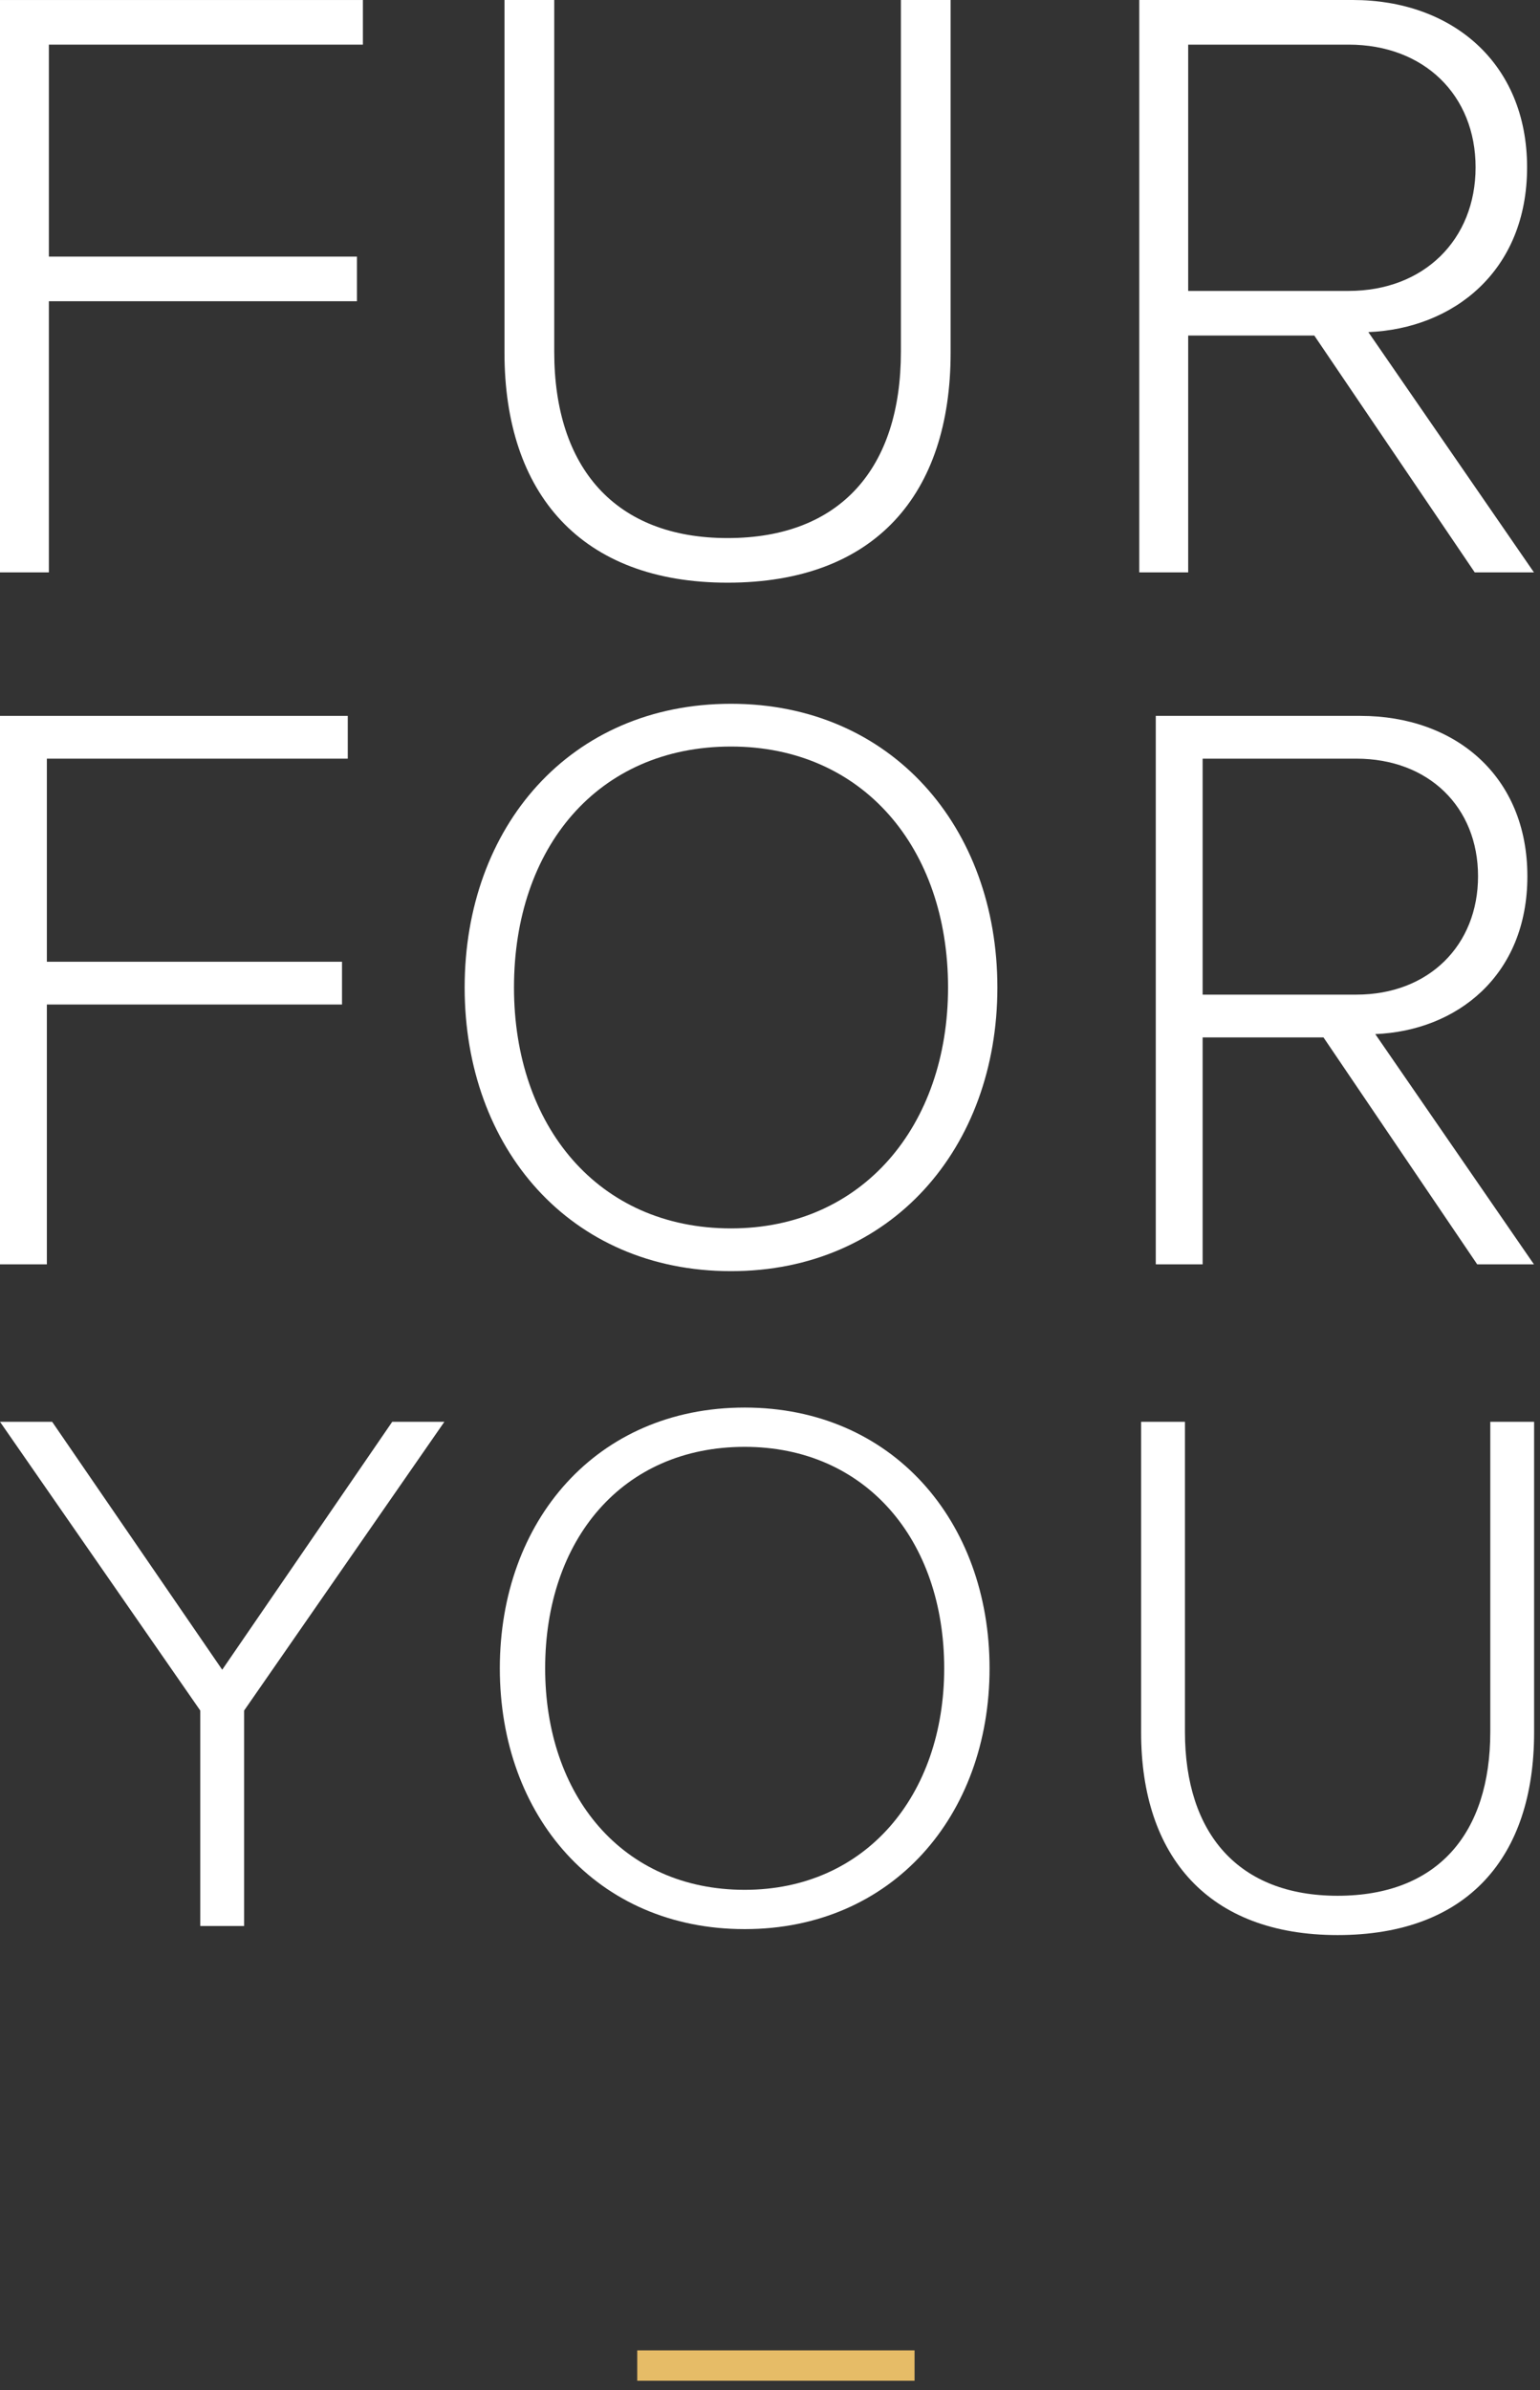
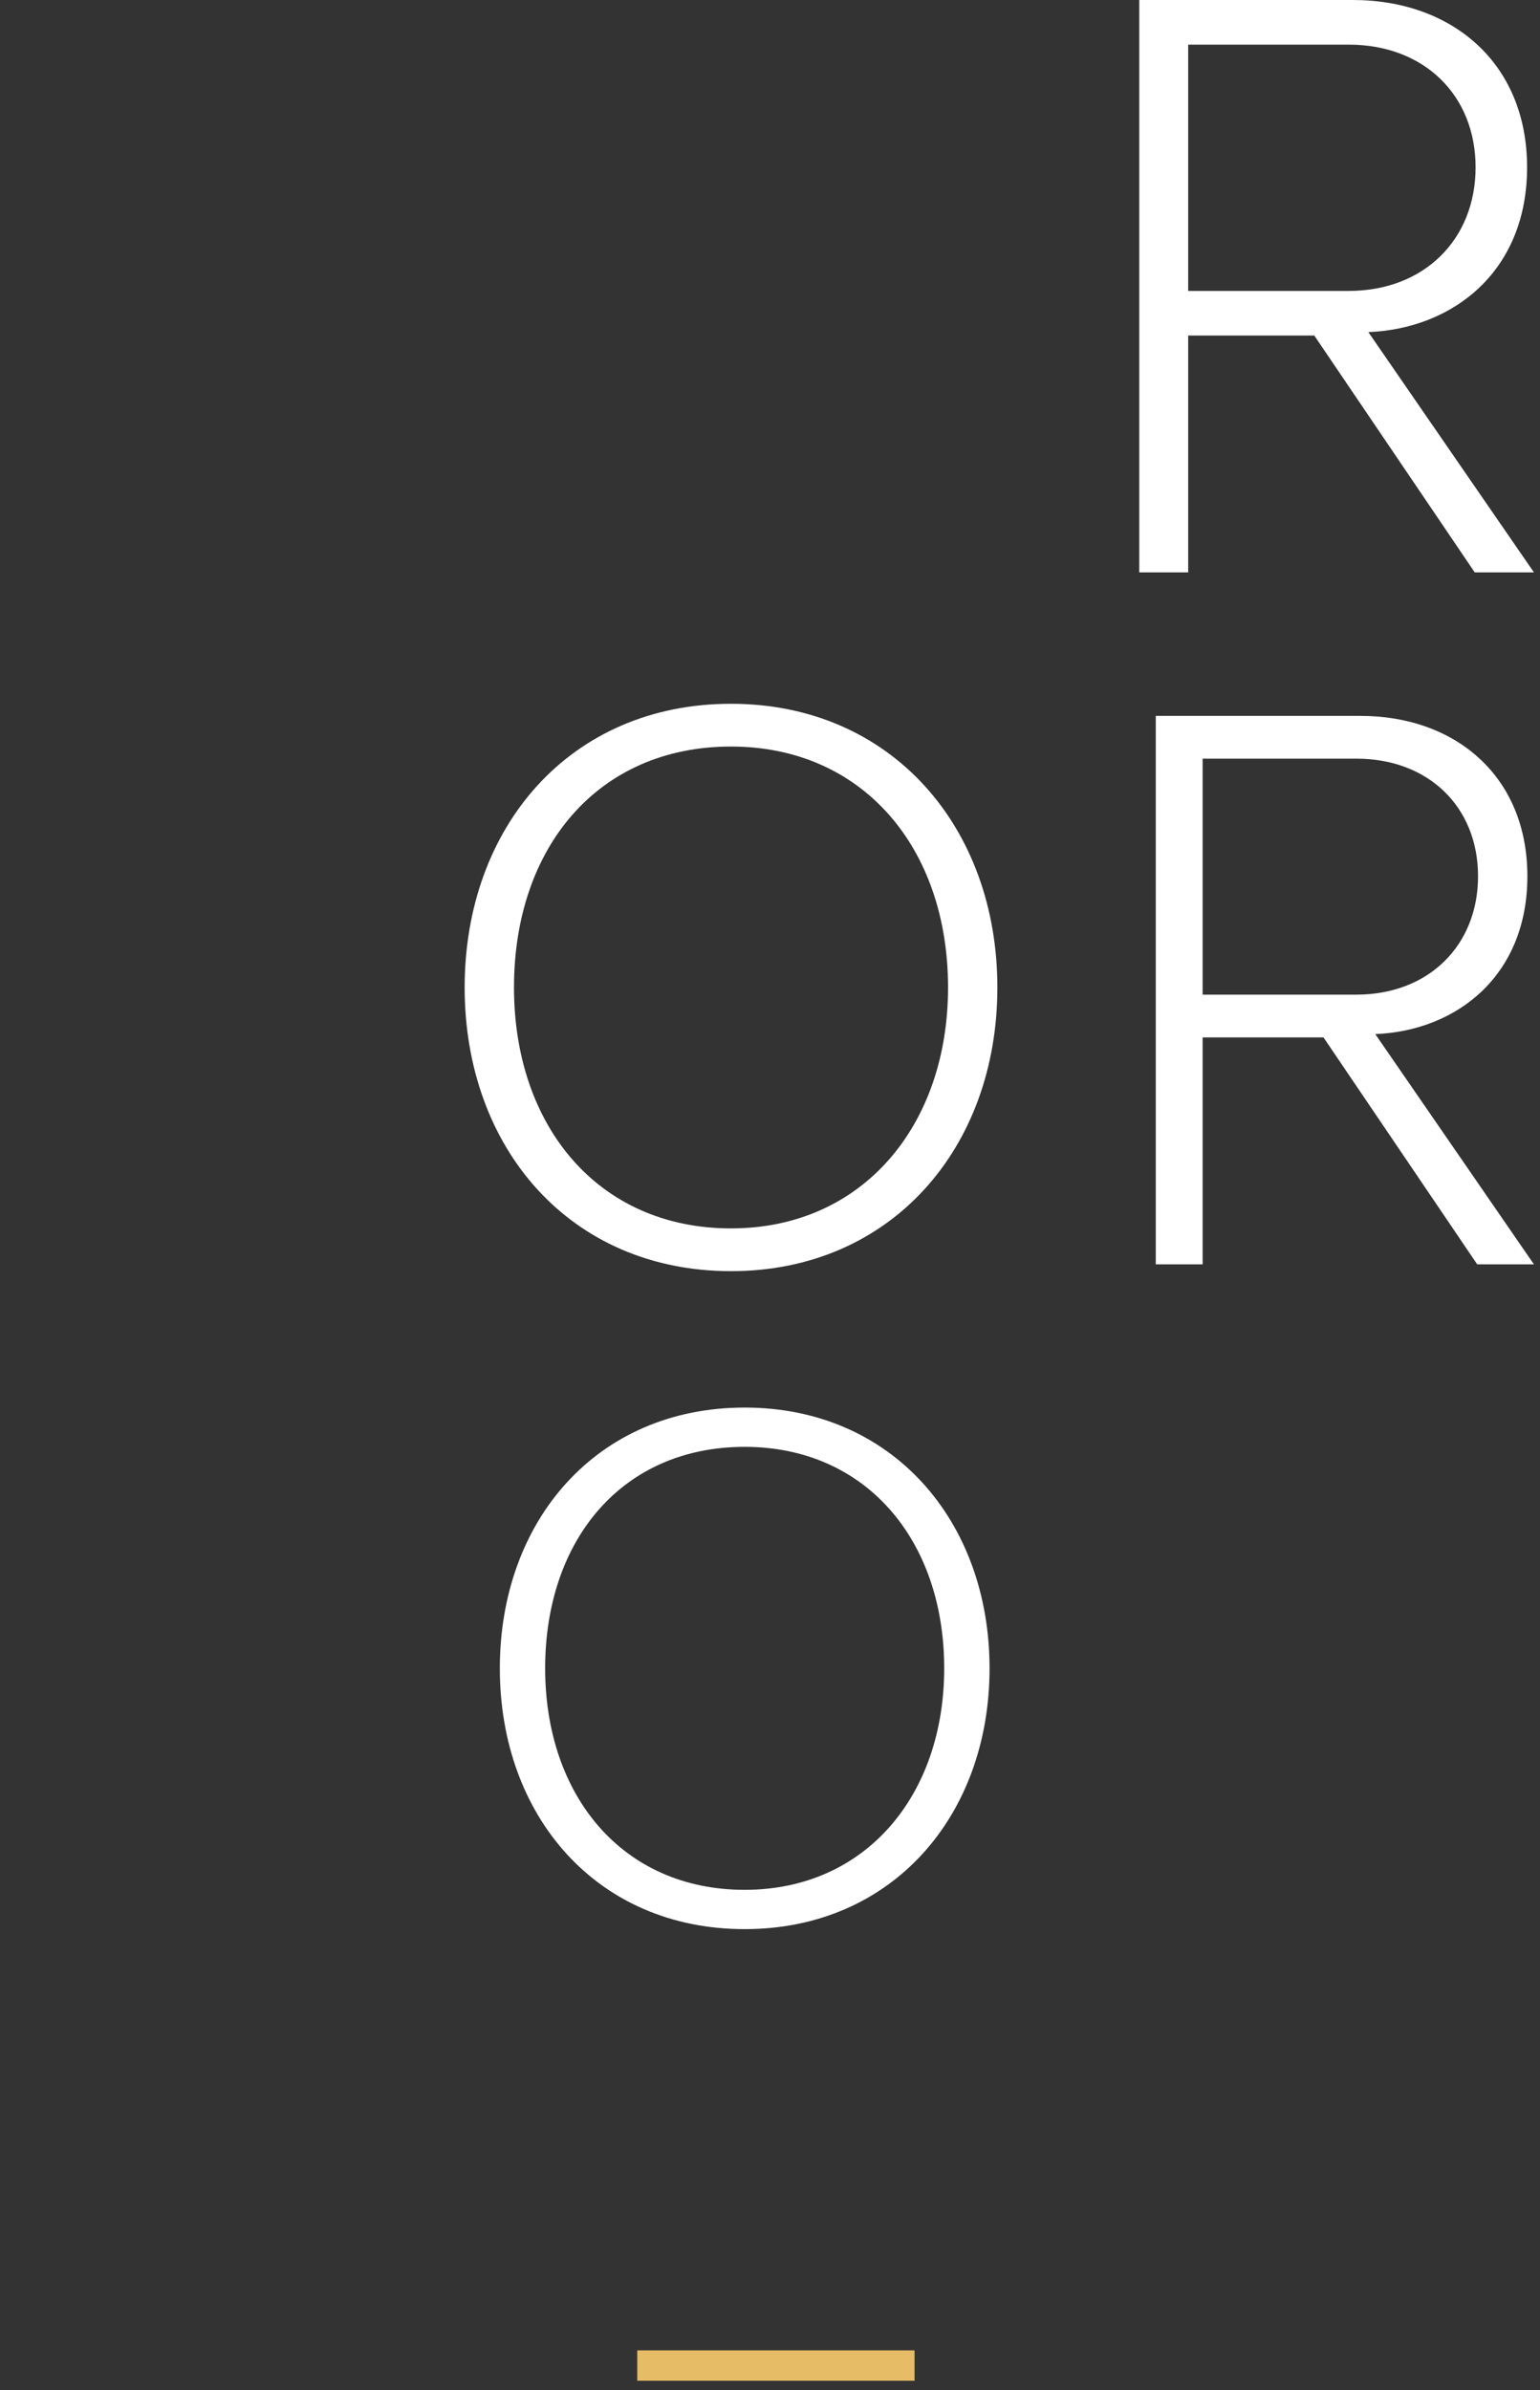
<svg xmlns="http://www.w3.org/2000/svg" width="116px" height="180px" viewBox="0 0 116 180" version="1.1">
  <rect x="0" y="0" width="116" height="180" fill="#333333" stroke="none" />
  <title>cat_text_promo</title>
  <desc>Created with Sketch.</desc>
  <defs />
  <g id="01-Main" stroke="none" stroke-width="1" fill="none" fill-rule="evenodd">
    <g id="Pics" transform="translate(-1025, -1161)">
      <g id="cat_text_promo" transform="translate(1025, 1161)">
        <rect id="Rectangle" fill="#E6BC67" x="48" y="177" width="20.889" height="2.289" />
        <g id="Group" fill="#FFFFFF">
-           <polygon id="Fill-1" points="0 0.001 0 43.105 3.682 43.105 3.682 22.684 26.886 22.684 26.886 19.324 3.682 19.324 3.682 3.361 27.336 3.361 27.336 0.001" />
-           <path d="M38,26.561 L38,0 L41.748,0 L41.748,26.497 C41.748,35.221 46.337,40.521 54.803,40.521 C63.333,40.521 67.86,35.221 67.86,26.497 L67.86,0 L71.605,0 L71.605,26.561 C71.605,37.224 65.919,43.88 54.803,43.88 C43.754,43.88 38,37.16 38,26.561" id="Fill-2" />
          <path d="M111.084,43.106 L98.999,25.269 L89.499,25.269 L89.499,43.106 L85.815,43.106 L85.815,0 L101.907,0 C109.34,0 115.027,4.717 115.027,12.601 C115.027,20.422 109.469,24.752 103.07,25.01 L115.544,43.106 L111.084,43.106 Z M111.148,12.601 C111.148,7.174 107.272,3.361 101.585,3.361 L89.499,3.361 L89.499,21.909 L101.585,21.909 C107.272,21.909 111.148,18.032 111.148,12.601 L111.148,12.601 Z" id="Fill-4" />
          <g id="Group-8" transform="translate(0, 53.53)">
-             <polygon id="Fill-6" points="-0 41.686 -0 0.382 26.195 0.382 26.195 3.603 3.53 3.603 3.53 18.897 25.762 18.897 25.762 22.118 3.53 22.118 3.53 41.686" />
-           </g>
+             </g>
          <path d="M35,74.365 C35,62.289 42.927,53 55.063,53 C67.138,53 75.127,62.289 75.127,74.365 C75.127,86.44 67.138,95.728 55.063,95.728 C42.927,95.728 35,86.44 35,74.365 M71.411,74.365 C71.411,63.837 64.971,56.22 55.063,56.22 C45.03,56.22 38.716,63.837 38.716,74.365 C38.716,84.767 45.03,92.508 55.063,92.508 C64.971,92.508 71.411,84.767 71.411,74.365" id="Fill-9" />
          <path d="M111.271,95.216 L99.69,78.124 L90.588,78.124 L90.588,95.216 L87.059,95.216 L87.059,53.912 L102.478,53.912 C109.601,53.912 115.049,58.432 115.049,65.988 C115.049,73.48 109.724,77.629 103.592,77.876 L115.544,95.216 L111.271,95.216 Z M111.333,65.988 C111.333,60.786 107.617,57.133 102.169,57.133 L90.588,57.133 L90.588,74.904 L102.169,74.904 C107.617,74.904 111.333,71.189 111.333,65.988 L111.333,65.988 Z" id="Fill-11" />
          <g id="Group-3" transform="translate(0, 106)">
-             <polygon id="Fill-13" points="15.085 39.043 15.085 22.818 0 1.072 3.928 1.072 16.738 19.744 29.545 1.072 33.473 1.072 18.388 22.818 18.388 39.043" />
            <path d="M37.649,19.64 C37.649,8.538 44.936,0 56.093,0 C67.195,0 74.538,8.538 74.538,19.64 C74.538,30.74 67.195,39.278 56.093,39.278 C44.936,39.278 37.649,30.74 37.649,19.64 M71.121,19.64 C71.121,9.961 65.2,2.959 56.093,2.959 C46.87,2.959 41.064,9.961 41.064,19.64 C41.064,29.203 46.87,36.319 56.093,36.319 C65.2,36.319 71.121,29.203 71.121,19.64" id="Fill-15" />
-             <path d="M85.954,24.47 L85.954,1.072 L89.256,1.072 L89.256,24.413 C89.256,32.097 93.297,36.766 100.754,36.766 C108.269,36.766 112.256,32.097 112.256,24.413 L112.256,1.072 L115.556,1.072 L115.556,24.47 C115.556,33.863 110.547,39.726 100.754,39.726 C91.021,39.726 85.954,33.806 85.954,24.47" id="Fill-17" />
          </g>
        </g>
      </g>
    </g>
  </g>
</svg>